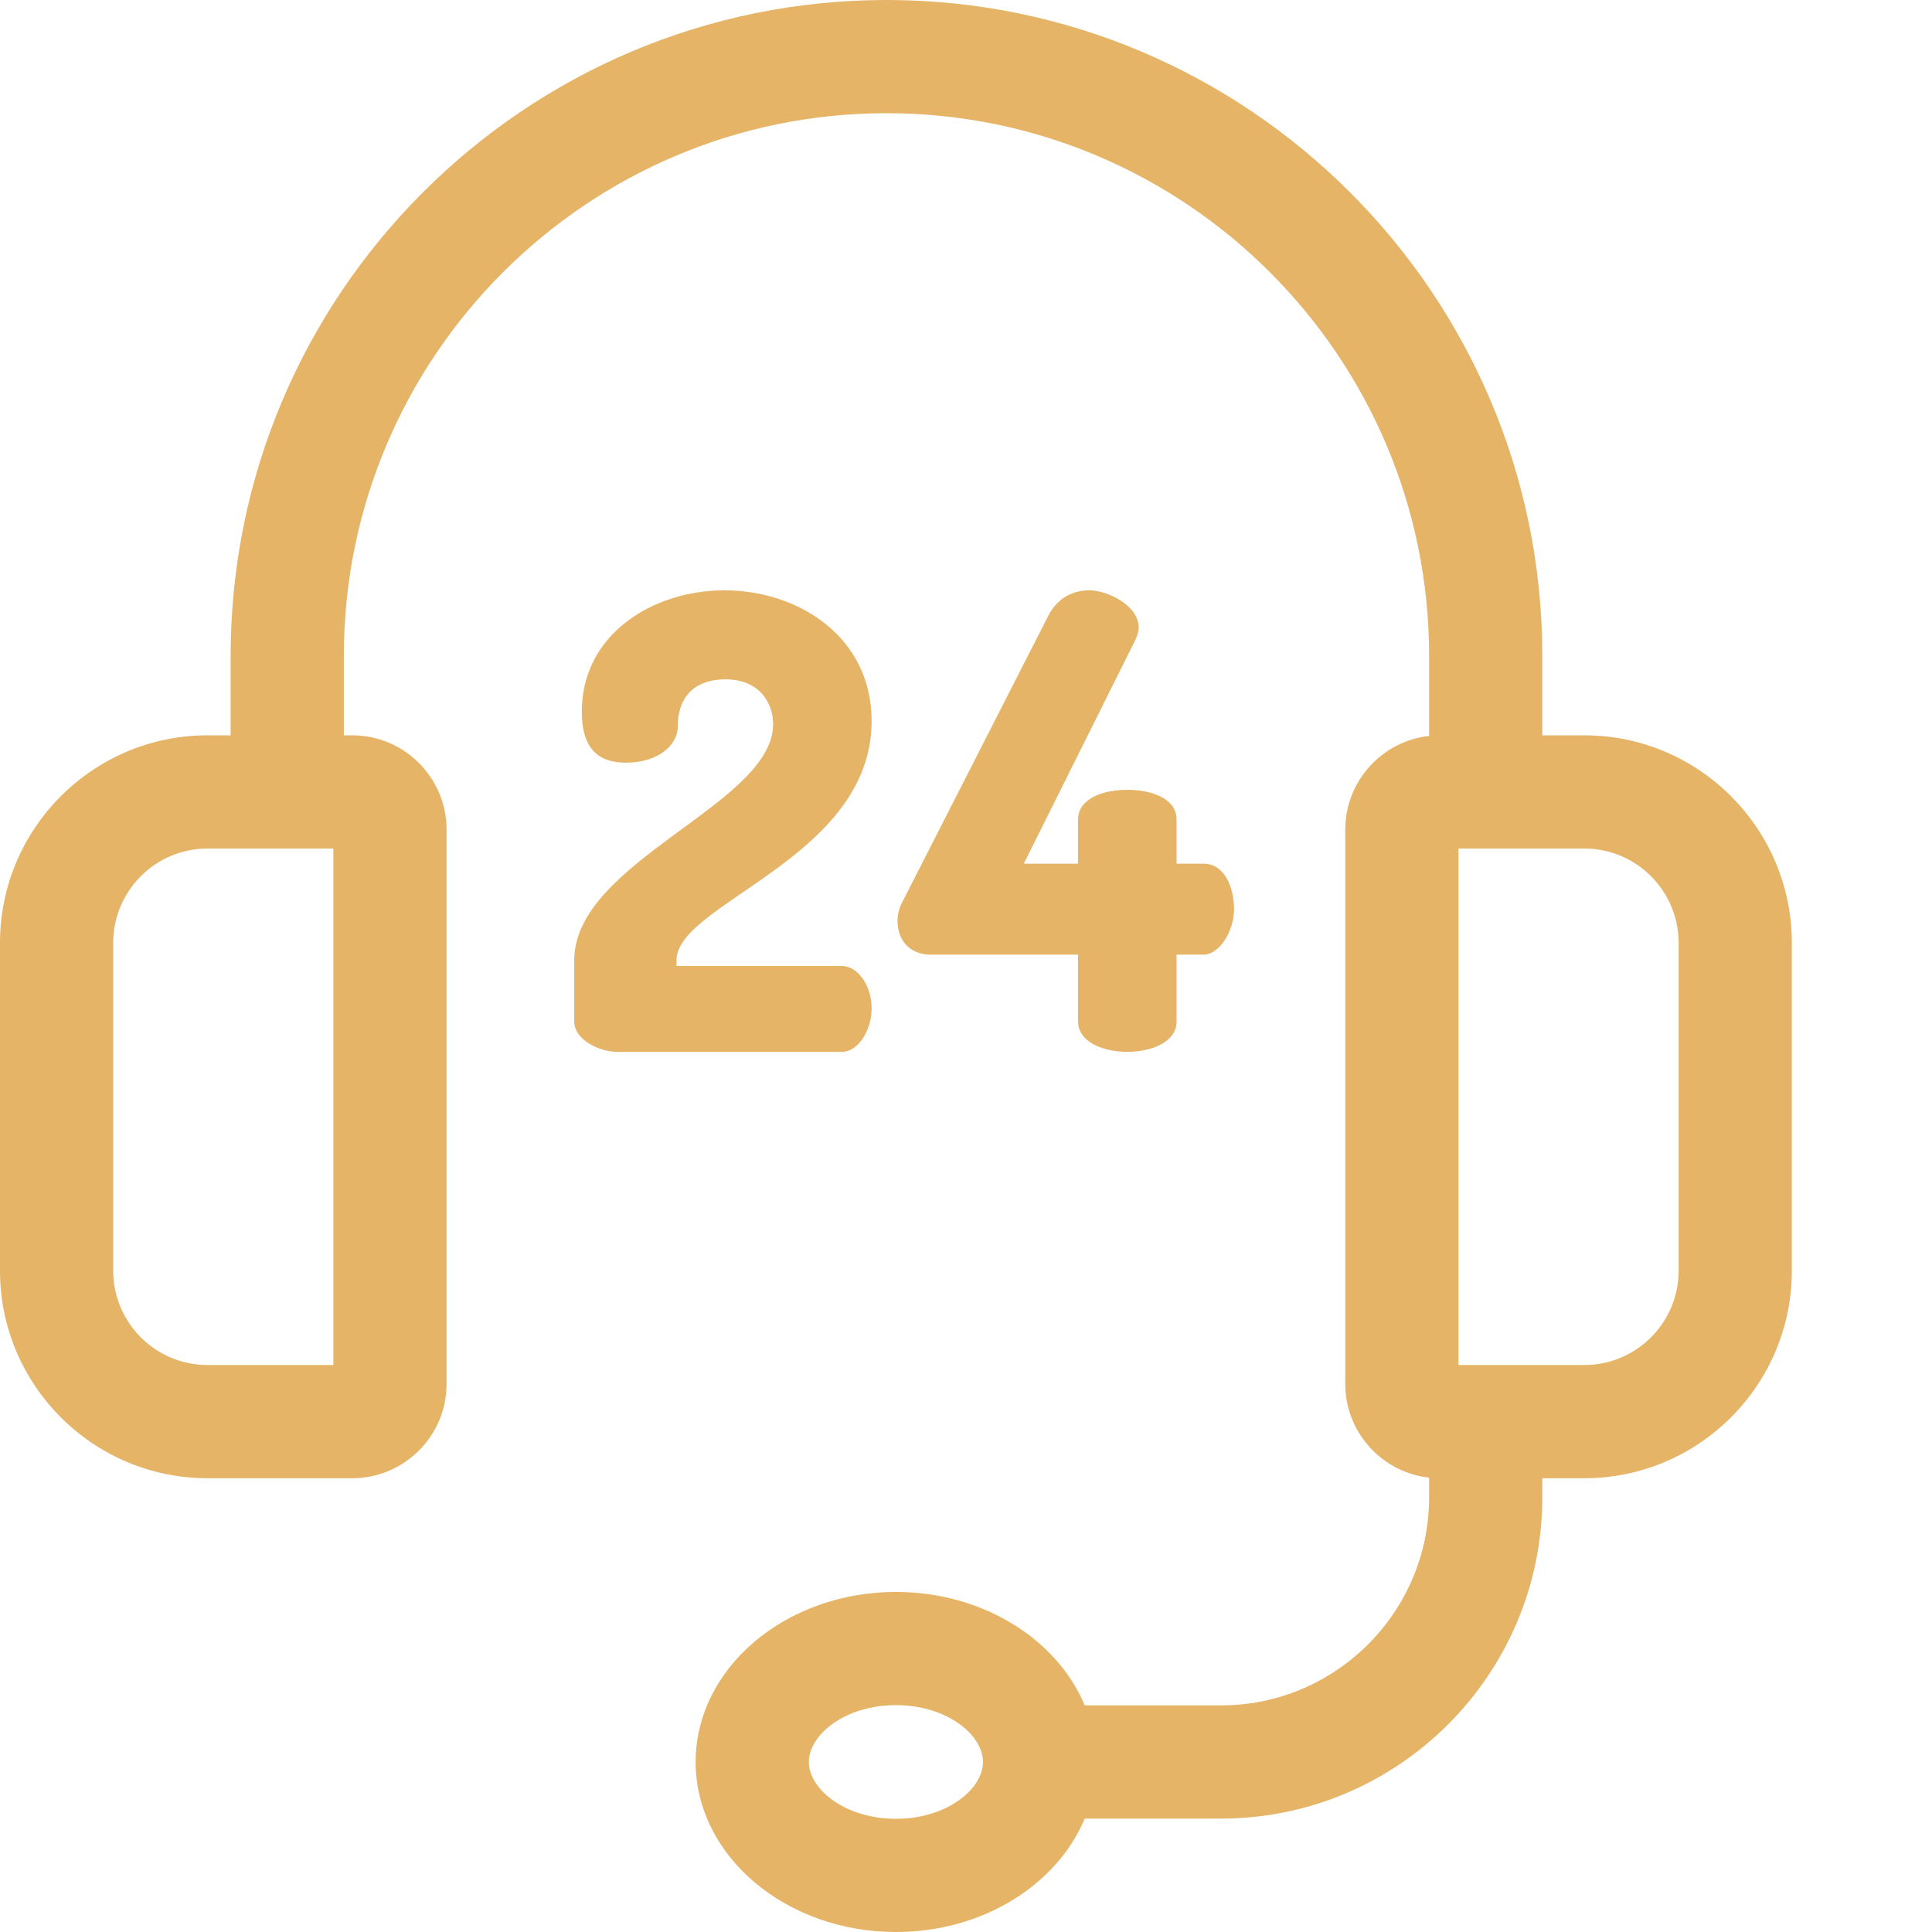
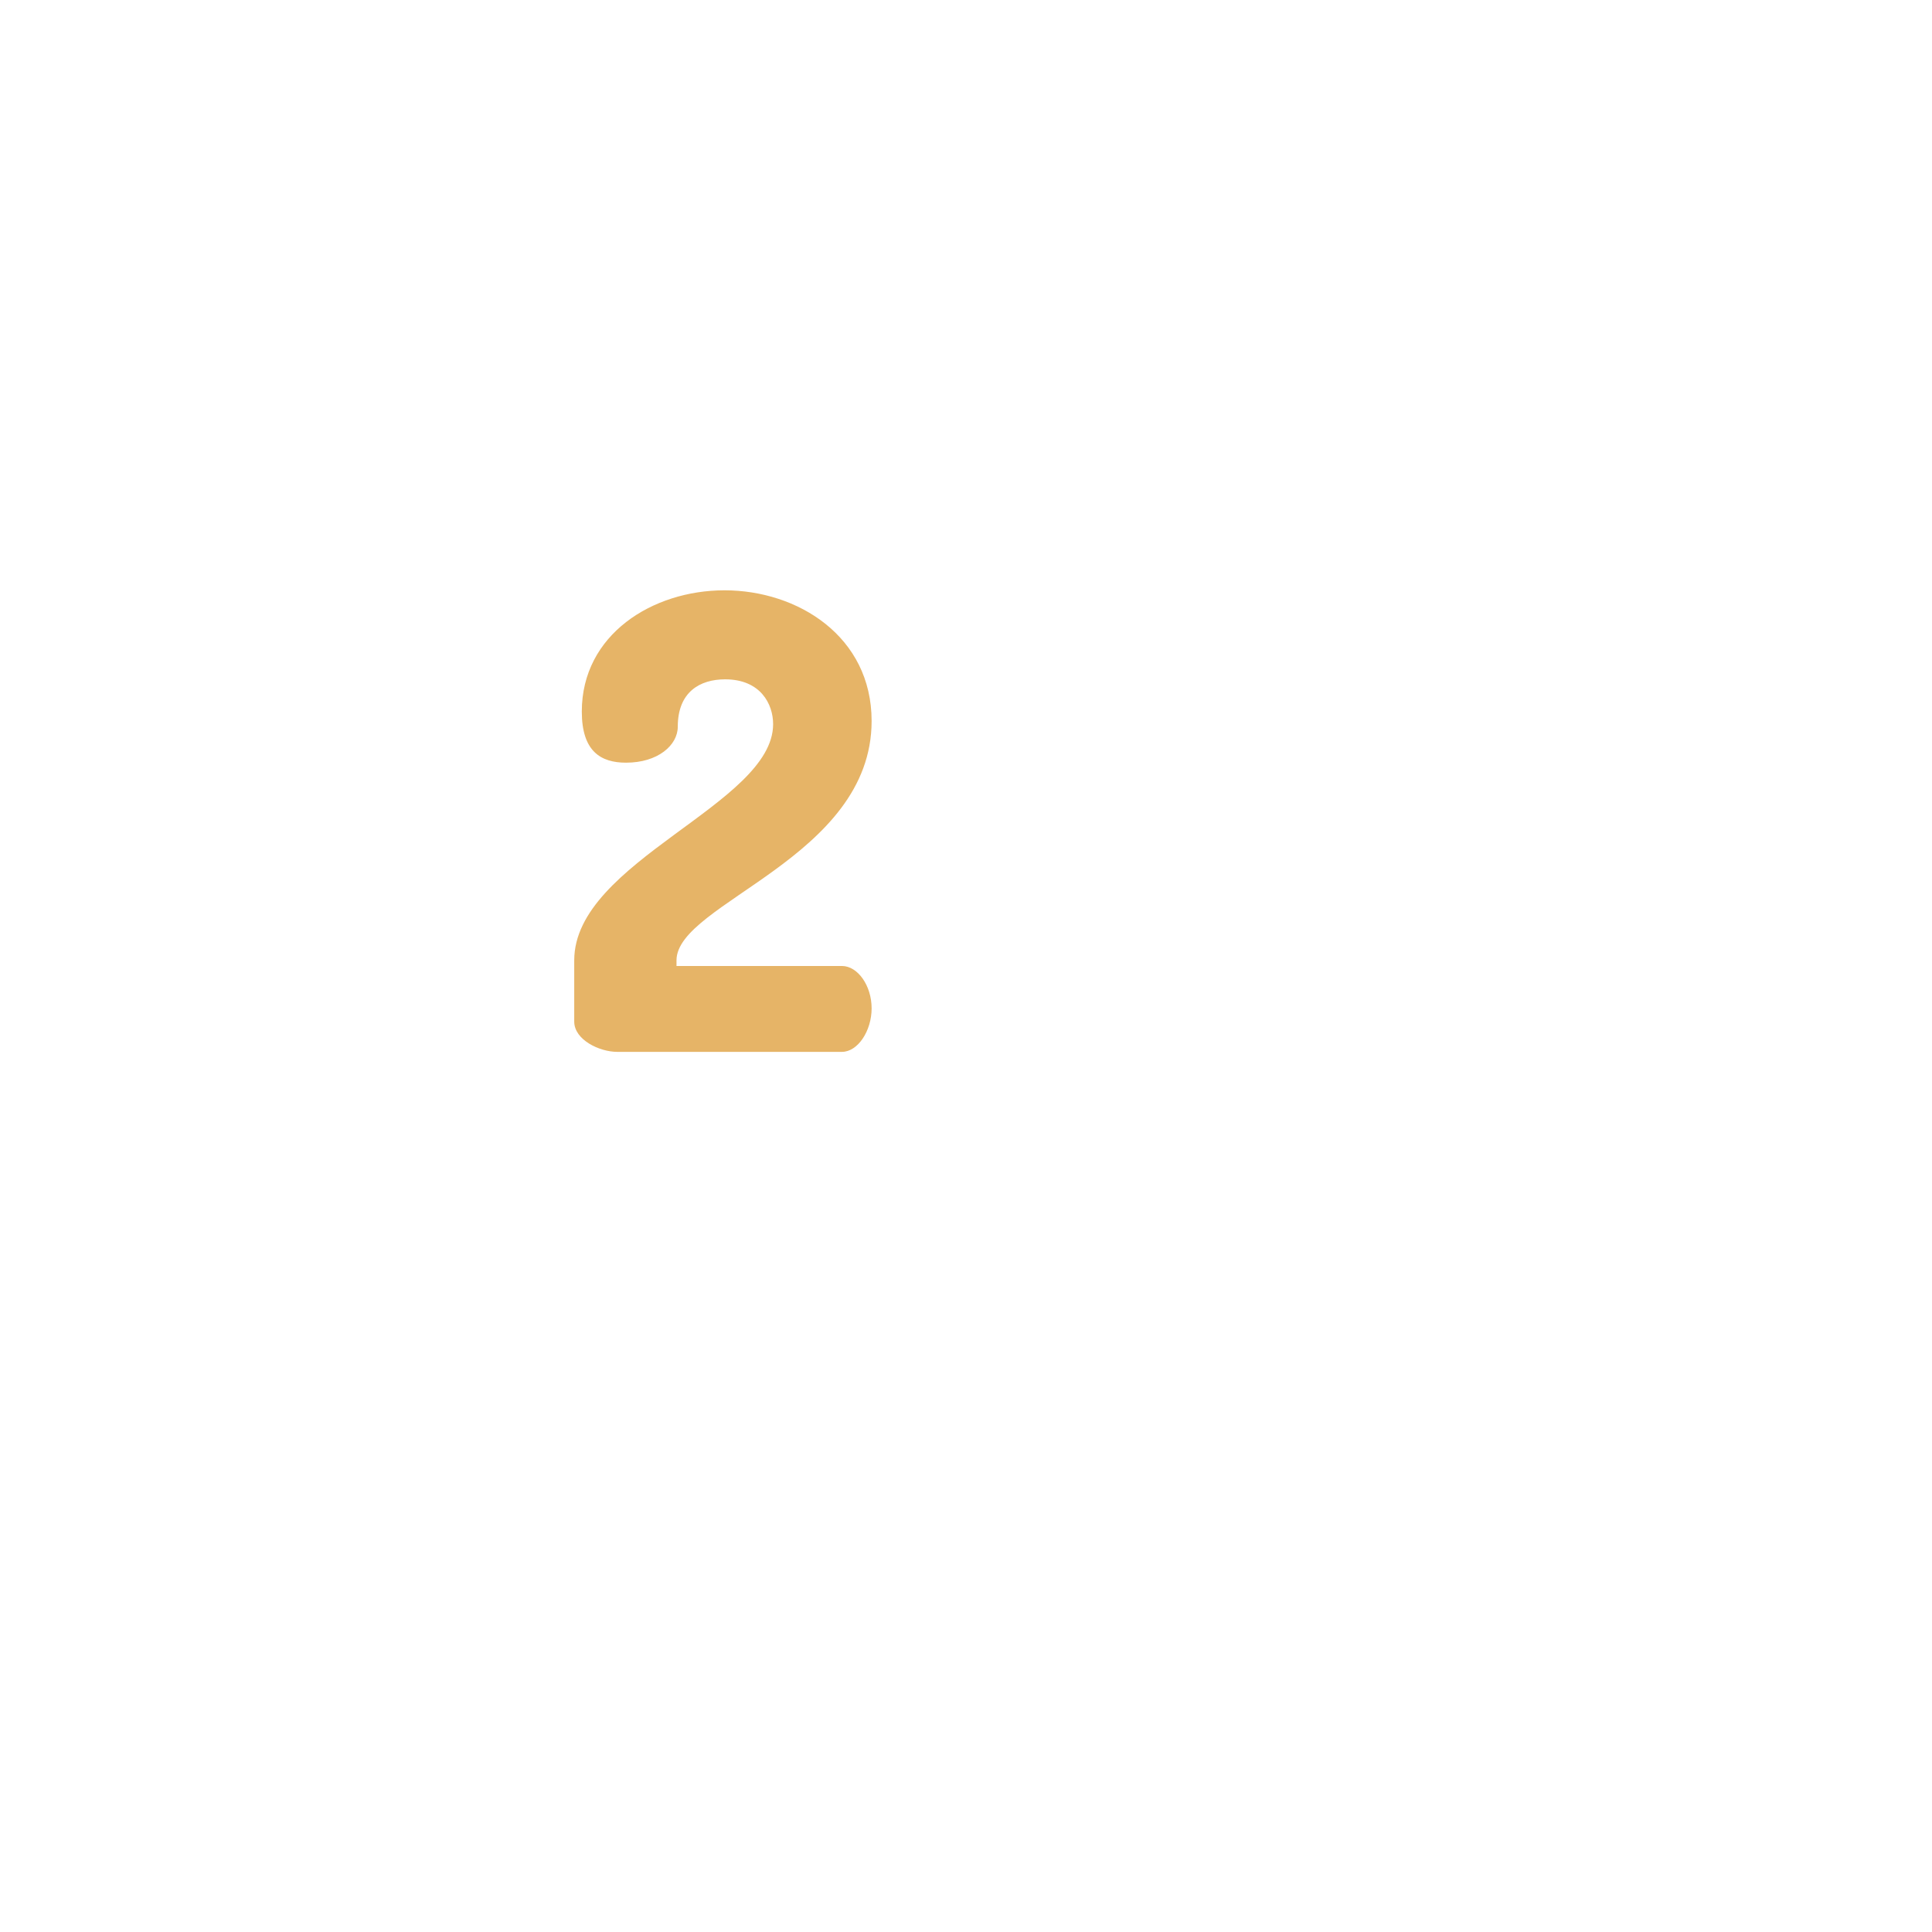
<svg xmlns="http://www.w3.org/2000/svg" version="1.1" width="512" height="512" x="0" y="0" viewBox="0 0 512 512" style="enable-background:new 0 0 512 512" xml:space="preserve" class="">
  <g>
-     <path d="m419.855 194.867h-11.129v-21.07c0-95.832-77.965-173.797-173.801-173.797-95.836 0-173.801 77.965-173.801 173.797v21.07h-6.125c-30.328 0-55 24.672-55 55v86.883c0 30.328 24.672 55 55 55h38.348c13.785 0 25-11.215 25-25v-146.883c0-13.785-11.215-25-25-25h-2.223v-21.07c0-79.289 64.508-143.797 143.805-143.797 79.289 0 143.797 64.508 143.797 143.797v21.23c-12.48 1.387-22.219 11.996-22.219 24.84v146.887c0 12.844 9.738 23.449 22.219 24.84v5.211c0 30.402-24.734 55.137-55.137 55.137h-36.125c-7.297-17.492-26.965-30.059-50.039-30.059-29.266 0-53.074 20.215-53.074 45.059s23.809 45.059 53.074 45.059c23.074 0 42.742-12.566 50.039-30.059h36.125c46.945 0 85.137-38.191 85.137-85.137v-5.055h11.129c30.324 0 55-24.672 55-55v-86.883c0-30.328-24.676-55-55-55zm-331.508 166.883h-33.348c-13.785 0-25-11.215-25-25v-86.883c0-13.785 11.215-25 25-25h33.348zm149.078 120.25c-13.598 0-23.074-7.938-23.074-15.059 0-7.125 9.477-15.059 23.074-15.059 13.598 0 23.074 7.938 23.074 15.059s-9.477 15.059-23.074 15.059zm207.43-145.25c0 13.785-11.215 25-25 25h-33.348v-136.883h33.348c13.785 0 25 11.215 25 25zm0 0" fill="#e6b467" data-original="#000000" style="" />
    <path d="m230.988 267.211c0-6.027-3.684-11.215-7.867-11.215h-43.84v-1.504c0-15.227 51.707-27.105 51.707-63.418 0-22.422-19.578-34.637-38.988-34.637-19.074 0-37.816 11.715-37.816 32.129 0 10.539 5.02 13.551 11.711 13.551 8.535 0 13.723-4.684 13.723-9.535 0-9.203 5.855-12.551 12.547-12.551 9.371 0 12.719 6.527 12.719 11.879 0 21.25-52.707 36.312-52.707 62.582v16.23c0 4.852 6.691 8.031 11.379 8.031h59.566c4.184 0 7.867-5.52 7.867-11.543zm0 0" fill="#e6b467" data-original="#000000" style="" />
-     <path d="m301.766 166.312c0-6.023-8.535-9.875-13.051-9.875-4.184 0-8.367 1.84-10.879 6.695l-38.652 75.797c-1.004 1.844-1.336 3.684-1.336 5.02 0 5.859 3.848 9.039 8.699 9.039h39.156v17.734c0 5.355 6.523 8.031 13.051 8.031s13.051-2.676 13.051-8.031v-17.734h7.195c4.016 0 8.031-6.023 8.031-12.051 0-6.023-2.676-12.047-8.031-12.047h-7.195v-11.711c0-5.523-6.523-7.867-13.051-7.867-6.523 0-13.051 2.344-13.051 7.867v11.711h-14.391l29.617-59.398c.5-1.176.836-2.18.836-3.18zm0 0" fill="#e6b467" data-original="#000000" style="" />
  </g>
</svg>